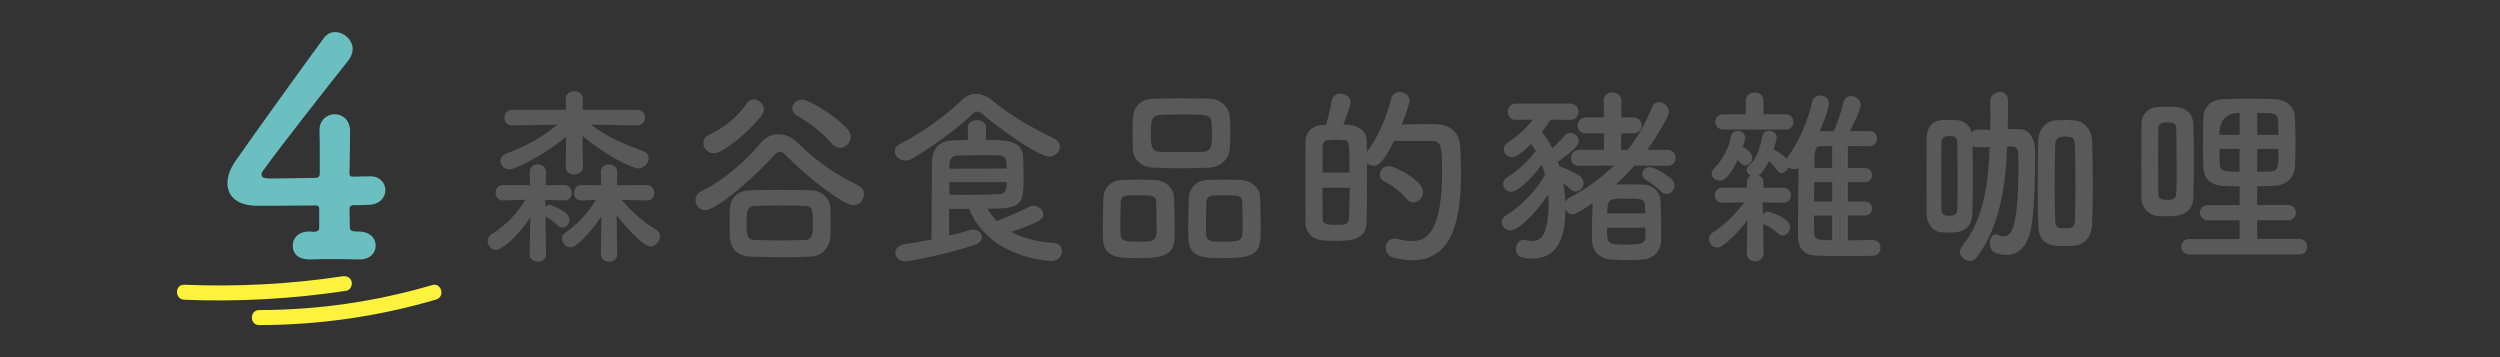
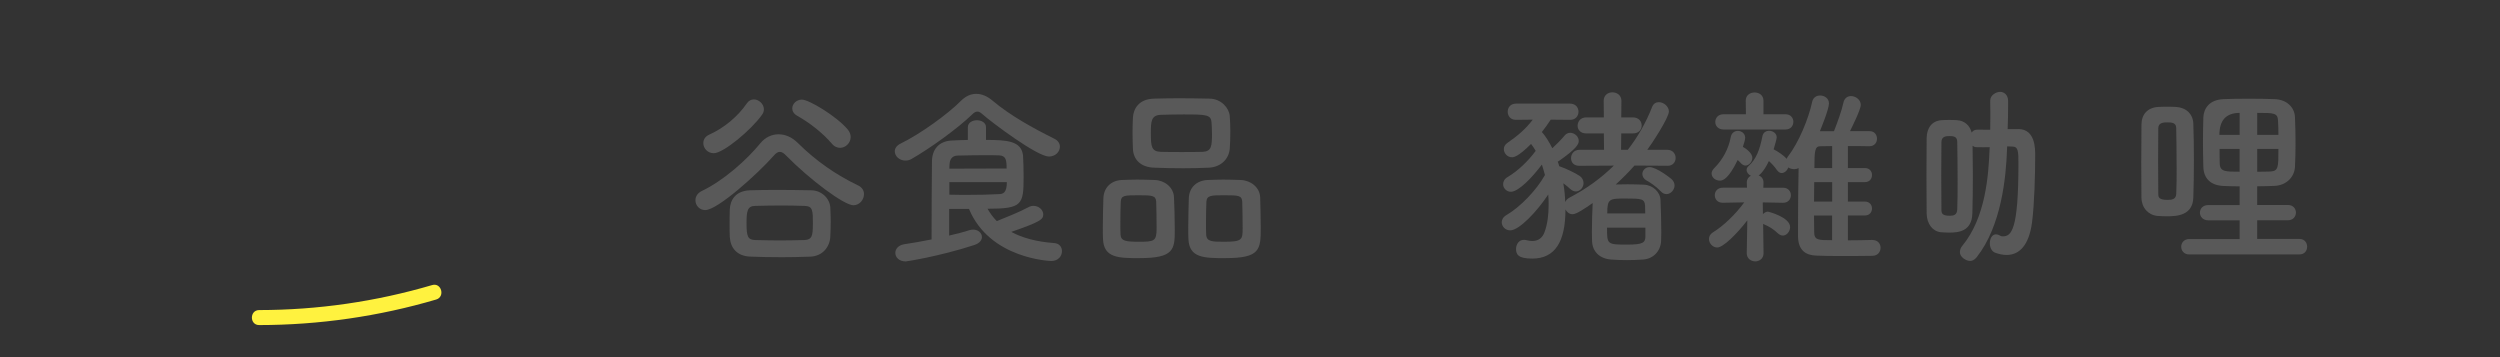
<svg xmlns="http://www.w3.org/2000/svg" id="b" width="700" height="100" viewBox="0 0 700 100">
  <rect x="0" y="0" width="700" height="100" fill="#333333" stroke="none" />
  <defs>
    <clipPath id="e">
      <rect width="700" height="100" style="fill:none;" />
    </clipPath>
  </defs>
  <g id="c">
    <g id="d">
      <g style="clip-path:url(#e);">
-         <path d="M152.9,71.25c0,1.35-1.13,2.05-2.27,2.05s-2.32-.7-2.32-2.11v-.05l.16-10.26c-3.67,5.56-7.94,9.07-9.61,9.07-1.35,0-2.32-1.19-2.32-2.38,0-.76.32-1.51,1.13-2,4.16-2.65,7.07-5.78,9.45-9.61l-6.26.16h-.05c-1.35,0-2.05-1.08-2.05-2.16s.7-2.16,2.05-2.16l7.61.05-.11-3.67v-.05c0-1.4,1.13-2.11,2.27-2.11s2.32.7,2.32,2.11v.05l-.11,3.67,5.24-.05h.05c1.3,0,2,1.13,2,2.21s-.65,2.11-1.94,2.11h-.11l-5.35-.16v1.94c.38-.32.76-.54,1.13-.54.11,0,5.67,1.67,5.67,4.1,0,1.13-.92,2.27-2,2.27-.43,0-.86-.16-1.24-.54-1.08-1.03-2.38-2.05-3.35-2.54-.05,0-.11,0-.16-.05l.16,10.58v.05ZM178.39,35.12l-12.96-.22c4.64,3.51,9.4,5.46,14.58,7.4,1.13.43,1.62,1.19,1.62,2.05,0,1.35-1.3,2.81-2.97,2.81-1.3,0-8.42-3.13-15.55-9.07l.11,8.75v.05c0,1.3-1.19,1.94-2.43,1.94s-2.38-.65-2.38-1.94v-.05l.11-8.59c-5.62,4.86-14.2,9.18-15.88,9.18-1.46,0-2.54-1.19-2.54-2.38,0-.76.49-1.57,1.67-2.05,5.62-2.16,9.88-4.43,14.26-8.1l-12.58.22h-.05c-1.46,0-2.16-1.08-2.16-2.16,0-1.13.76-2.21,2.21-2.21h15.01l-.05-2.97v-.05c0-1.46,1.19-2.16,2.43-2.16s2.38.7,2.38,2.16v.05l-.11,2.97h15.28c1.46,0,2.21,1.08,2.21,2.16,0,1.13-.76,2.21-2.16,2.21h-.05ZM172.83,71.25c0,1.35-1.13,2.05-2.27,2.05s-2.32-.7-2.32-2.11v-.05l.16-10.53c-1.13,1.78-6.32,8.64-8.64,8.64-1.3,0-2.38-1.24-2.38-2.48,0-.54.27-1.13.81-1.51,3.78-2.75,6.53-5.67,8.64-9.29l-4.05.16h-.05c-1.35,0-2-1.03-2-2.11s.7-2.21,2-2.21h.05l5.56.05-.11-3.67v-.05c0-1.4,1.13-2.11,2.27-2.11s2.32.7,2.32,2.11v.05l-.05,3.67,8.37-.05c1.35,0,2.05,1.13,2.05,2.21s-.65,2.11-2,2.11h-.05l-7.02-.16c2.81,3.46,6.26,6.32,9.56,8.32.81.49,1.13,1.19,1.13,1.89,0,1.4-1.24,2.81-2.7,2.81-2.32,0-8.05-6.86-9.45-8.75l.16,10.96v.05Z" style="fill:#595959;" />
-         <path d="M220.21,43.65c-.7-.76-1.3-1.13-1.89-1.13-.54,0-1.08.38-1.73,1.13-4.38,4.97-15.66,15.17-19.12,15.17-1.67,0-2.75-1.35-2.75-2.75,0-.97.54-2,1.78-2.59,6.1-2.92,12.53-8.64,16.47-13.45,1.3-1.57,3.13-2.43,5.02-2.43s3.78.81,5.4,2.43c5.13,5.08,10.75,8.96,16.96,11.93,1.08.54,1.57,1.46,1.57,2.38,0,1.57-1.24,3.13-2.97,3.13-2.59,0-12.15-7.13-18.74-13.82ZM199.85,42.9c-1.73,0-2.92-1.4-2.92-2.81,0-.97.49-1.89,1.73-2.43,4-1.78,7.94-5.02,10.48-8.75.54-.76,1.24-1.08,1.94-1.08,1.4,0,2.81,1.3,2.81,2.75,0,.54-.16,1.08-.54,1.57-2.97,4.21-10.8,10.75-13.5,10.75ZM218.32,72.01c-2.75,0-5.45-.05-8.26-.16-3.73-.16-5.56-2.43-5.72-5.56-.05-1.03-.05-2.16-.05-3.29,0-1.57,0-3.13.05-4.37.11-2.59,1.57-5.18,5.62-5.35,2.11-.05,4.59-.11,7.24-.11,3.24,0,6.7.05,9.94.11,3.08.05,5.24,2.43,5.35,4.86.05,1.19.11,2.54.11,3.89s-.05,2.81-.11,4.16c-.11,2.97-2.21,5.56-5.62,5.67-2.97.11-5.78.16-8.53.16ZM227.61,62.83c0-4,0-5.13-2.43-5.18-1.89-.05-4-.11-6.1-.11-2.59,0-5.29.05-7.67.11-2.16.05-2.38,1.51-2.38,4.86,0,3.67.32,4.64,2.43,4.7,2.16.05,4.48.11,6.8.11s4.7-.05,7.02-.11c2.05-.11,2.32-1.13,2.32-4.37ZM232.9,40.2c-2.59-3.02-6.21-5.83-9.67-7.78-.97-.54-1.4-1.3-1.4-2.05,0-1.3,1.19-2.48,2.7-2.48,2,0,9.67,4.64,12.8,8.32.59.7.86,1.46.86,2.16,0,1.62-1.4,3.02-2.97,3.02-.76,0-1.62-.32-2.32-1.19Z" style="fill:#595959;" />
+         <path d="M220.21,43.65c-.7-.76-1.3-1.13-1.89-1.13-.54,0-1.08.38-1.73,1.13-4.38,4.97-15.66,15.17-19.12,15.17-1.67,0-2.75-1.35-2.75-2.75,0-.97.54-2,1.78-2.59,6.1-2.92,12.53-8.64,16.47-13.45,1.3-1.57,3.13-2.43,5.02-2.43s3.78.81,5.4,2.43c5.13,5.08,10.75,8.96,16.96,11.93,1.08.54,1.57,1.46,1.57,2.38,0,1.57-1.24,3.13-2.97,3.13-2.59,0-12.15-7.13-18.74-13.82ZM199.85,42.9c-1.73,0-2.92-1.4-2.92-2.81,0-.97.49-1.89,1.73-2.43,4-1.78,7.94-5.02,10.48-8.75.54-.76,1.24-1.08,1.94-1.08,1.4,0,2.81,1.3,2.81,2.75,0,.54-.16,1.08-.54,1.57-2.97,4.21-10.8,10.75-13.5,10.75M218.32,72.01c-2.75,0-5.45-.05-8.26-.16-3.73-.16-5.56-2.43-5.72-5.56-.05-1.03-.05-2.16-.05-3.29,0-1.57,0-3.13.05-4.37.11-2.59,1.57-5.18,5.62-5.35,2.11-.05,4.59-.11,7.24-.11,3.24,0,6.7.05,9.94.11,3.08.05,5.24,2.43,5.35,4.86.05,1.19.11,2.54.11,3.89s-.05,2.81-.11,4.16c-.11,2.97-2.21,5.56-5.62,5.67-2.97.11-5.78.16-8.53.16ZM227.61,62.83c0-4,0-5.13-2.43-5.18-1.89-.05-4-.11-6.1-.11-2.59,0-5.29.05-7.67.11-2.16.05-2.38,1.51-2.38,4.86,0,3.67.32,4.64,2.43,4.7,2.16.05,4.48.11,6.8.11s4.7-.05,7.02-.11c2.05-.11,2.32-1.13,2.32-4.37ZM232.9,40.2c-2.59-3.02-6.21-5.83-9.67-7.78-.97-.54-1.4-1.3-1.4-2.05,0-1.3,1.19-2.48,2.7-2.48,2,0,9.67,4.64,12.8,8.32.59.7.86,1.46.86,2.16,0,1.62-1.4,3.02-2.97,3.02-.76,0-1.62-.32-2.32-1.19Z" style="fill:#595959;" />
        <path d="M293.68,43.82c-3.29,0-16.04-9.56-18.63-11.88-.49-.43-.92-.7-1.4-.7-.43,0-.92.27-1.4.76-4.1,4-12.04,9.67-16.96,12.47-.59.38-1.24.49-1.78.49-1.67,0-2.97-1.24-2.97-2.59,0-.81.49-1.62,1.62-2.16,5.51-2.7,13.18-8.21,16.85-11.93,1.3-1.3,2.75-2,4.32-2s3.13.65,4.7,2c4.81,4.05,11.23,7.61,17.12,10.53,1.13.54,1.62,1.4,1.62,2.27,0,1.4-1.24,2.75-3.08,2.75ZM265.76,58.51v7.45c2.11-.49,4.05-.97,5.67-1.51.38-.11.7-.16,1.03-.16,1.46,0,2.48.97,2.48,2.11,0,.81-.65,1.73-2.16,2.21-9.94,3.24-19.06,4.59-19.17,4.59-1.89,0-2.92-1.19-2.92-2.38,0-1.08.81-2.16,2.48-2.43,2.59-.38,5.18-.86,7.67-1.35,0-7.45.05-16.85.11-21.92.05-3.19,1.84-5.62,5.62-5.78,1.57-.05,3.02-.16,4.43-.16v-3.56c0-1.3,1.3-1.95,2.54-1.95s2.54.65,2.54,1.95v3.56c5.72,0,9.94.22,10.37,4.37.11,1.57.16,3.89.16,5.99,0,7.78-.38,8.91-10.1,8.91.7,1.24,1.57,2.43,2.59,3.46,2.27-.92,6.37-2.54,8.86-3.89.49-.27.97-.38,1.4-.38,1.51,0,2.75,1.13,2.75,2.38,0,1.4-.7,2.05-8.96,4.91,3.08,1.67,6.97,2.75,12.04,3.13,1.46.11,2.16,1.13,2.16,2.27,0,1.35-1.03,2.75-2.97,2.75-.22,0-17.23-.54-23.06-14.58h-5.56ZM281.85,47.17c0-2.32-.16-3.62-2.16-3.67-1.3-.05-2.59-.05-4-.05-2.27,0-4.7.05-7.56.11-1.51.05-2.21.97-2.27,2.59,0,.32-.05.7-.05,1.08l16.04-.05ZM265.82,51v3.51c1.94.05,3.67.05,5.24.05,3.13,0,5.78-.05,8.75-.21.97-.05,2.11-.27,2.11-3.35h-16.09Z" style="fill:#595959;" />
        <path d="M319.1,72.28c-5.94,0-10.04-.05-10.26-5.35-.05-.92-.05-2.05-.05-3.24,0-2.92.11-6.32.16-8.21.11-2.92,2.11-4.91,5.08-5.08,1.51-.05,2.97-.11,4.37-.11,1.67,0,3.29.05,4.97.11,2.75.11,5.24,2.05,5.35,4.86.11,2.21.22,6.26.22,9.23,0,5.4-.32,7.78-9.83,7.78ZM323.74,56.51c-.11-1.78-1.08-1.84-5.02-1.84s-4.81.05-4.91,1.84c-.05,1.19-.11,3.67-.11,5.83,0,1.35,0,2.59.05,3.35.11,1.78,1.4,2,5.08,2,4.37,0,5.02-.11,5.02-3.78,0-2.27-.05-5.83-.11-7.4ZM338.43,46.95c-2.32.11-4.7.16-7.07.16-2.7,0-5.45-.05-8.15-.16-3.89-.11-5.83-2.32-5.99-5.18-.05-1.51-.11-3.13-.11-4.64s.05-3.02.11-4.27c.16-2.38,1.62-5.13,5.89-5.24,2-.05,4.37-.11,6.8-.11,2.92,0,5.99.05,8.8.11,3.24.05,5.45,2.65,5.62,4.86.11,1.35.16,2.86.16,4.37,0,1.73-.05,3.4-.16,4.81-.22,2.7-2.32,5.13-5.89,5.29ZM339.35,37.28c0-.97-.05-1.94-.11-2.86-.11-2.32-1.35-2.38-7.88-2.38-2.11,0-4.27.05-6.37.11-2.7.11-2.75,1.94-2.75,5.13,0,3.78.16,5.13,2.81,5.24,1.89.05,3.89.05,5.83.05s3.94,0,5.78-.05c2.59-.11,2.7-1.57,2.7-5.24ZM343.13,72.28c-6.05,0-10.15-.05-10.37-5.35-.05-.92-.05-2.05-.05-3.24,0-2.92.11-6.32.16-8.21.11-2.92,2.11-4.91,5.18-5.08,1.57-.05,3.02-.11,4.43-.11,1.67,0,3.29.05,4.97.11,2.75.11,5.29,2.05,5.4,4.86.05,2,.16,5.62.16,8.48,0,6.16-.16,8.53-9.88,8.53ZM347.83,56.51c-.11-1.78-.97-1.84-5.02-1.84-3.67,0-4.91,0-5.02,1.84-.05,1.19-.11,3.67-.11,5.83,0,1.35,0,2.59.05,3.35.11,2,1.67,2,5.13,2,4.97,0,5.08-.59,5.08-3.78,0-2.27-.05-5.83-.11-7.4Z" style="fill:#595959;" />
-         <path d="M389.53,27.67c.27-1.29,1.3-1.89,2.38-1.89,1.35,0,2.75.92,2.75,2.43,0,.59-.86,3.51-2.16,6.64,2.38-.05,5.56-.11,7.99-.11,2.7,0,7.99.05,8.37,6.37.11,1.89.22,4.43.22,7.18,0,13.23-2.32,24.57-13.66,24.57-1.62,0-3.35-.27-5.24-.7-1.46-.38-2.16-1.62-2.16-2.81,0-1.3.81-2.54,2.43-2.54.27,0,.54.05.86.11,1.51.38,2.92.59,4.1.59,3.56,0,8.37-1.84,8.37-19.28,0-6.97-.11-8.75-2.7-8.75h-10.75c-2.92,5.89-4.32,6.91-5.72,6.91-.7,0-1.35-.27-1.84-.7v4.75c0,4.37-.05,8.69-.11,11.93-.11,4.86-4.75,5.08-8.8,5.08-1.24,0-2.48-.05-3.67-.16-2.7-.27-4.64-2.21-4.64-4.97-.05-3.73-.05-8.75-.05-13.5,0-3.46,0-6.75.05-9.23.05-2.7,1.84-4.48,5.02-4.64h.7c.65-2.11,1.3-4.7,1.57-6.64.22-1.46,1.3-2.11,2.43-2.11,1.4,0,2.92.97,2.92,2.43,0,.81-1.03,3.62-2.05,6.26,5.56,0,6.48,2.81,6.53,4.48.05.97.05,2.05.05,3.13,3.13-3.89,5.72-10.26,6.8-14.85ZM377.86,48.3c0-8.37,0-9.07-1.57-9.07-.59-.05-1.4-.05-2.21-.05s-1.62,0-2.21.05c-.92,0-1.51.76-1.51,1.51-.05,1.89-.05,4.64-.05,7.56h7.56ZM370.3,52.57c0,3.29,0,6.48.05,8.75,0,1.19.65,1.62,3.56,1.62,2.32,0,3.67,0,3.78-1.67.11-2.43.22-5.51.22-8.7h-7.61ZM393.84,55.7c-1.46-1.89-3.89-3.73-6.16-4.86-.97-.49-1.35-1.24-1.35-1.94,0-1.19,1.03-2.38,2.54-2.38,1.84,0,9.61,4.05,9.61,7.29,0,1.57-1.35,2.86-2.75,2.86-.7,0-1.35-.27-1.89-.97Z" style="fill:#595959;" />
        <path d="M466.83,46.41l-9.18-.05c-1.67,1.89-3.4,3.62-5.24,5.29,1.13,0,2.21-.05,3.35-.05,1.51,0,3.02.05,4.54.11,2.54.11,4.59,2.11,4.64,4.32.11,2.43.22,6.1.22,9.02,0,.86-.05,1.67-.05,2.38-.11,2.81-2.11,5.02-5.02,5.24-1.57.11-3.08.16-4.59.16s-2.97-.05-4.43-.16c-3.24-.27-5.18-2.27-5.29-5.13,0-.76-.05-1.62-.05-2.48,0-2.81.11-5.94.22-8.21-2.16,1.51-4.54,3.13-5.62,3.13-.92,0-1.62-.59-2-1.35,0,9.07-2.92,13.77-9.29,13.77-4,0-4.54-1.19-4.54-2.7,0-1.24.76-2.54,2.16-2.54.16,0,.38,0,.59.05.65.16,1.24.27,1.78.27,1.62,0,2.86-.81,3.46-2.54.81-2.21,1.13-4.81,1.13-7.56,0-.97,0-1.94-.11-2.92-3.13,4.75-8.15,10.04-10.64,10.04-1.35,0-2.38-1.08-2.38-2.27,0-.7.38-1.46,1.3-2,3.89-2.27,8.42-6.96,10.8-11.23-.27-.97-.54-2-.86-2.92-2.59,3.46-6.48,7.61-8.69,7.61-1.24,0-2.16-1.03-2.16-2.11,0-.7.32-1.46,1.24-2,2.92-1.73,5.83-4.54,7.88-7.34-.38-.7-.86-1.35-1.3-1.94-3.67,3.67-4.91,3.73-5.35,3.73-1.3,0-2.27-1.13-2.27-2.27,0-.65.27-1.24.97-1.73,3.13-2.16,5.29-4.1,7.13-6.53l-4.7.05h-.05c-1.51,0-2.27-1.13-2.27-2.27s.76-2.27,2.32-2.27h15.12c1.62,0,2.38,1.13,2.38,2.27s-.76,2.27-2.32,2.27h-.05l-5.4-.05c-.76,1.19-1.62,2.32-2.48,3.46,1.08,1.24,2.05,2.81,2.92,4.54,1.19-1.08,2.21-2.11,3.51-3.62.43-.49.97-.7,1.51-.7,1.19,0,2.38,1.03,2.38,2.27,0,.92-.59,2.16-5.62,5.67-.05.05-.22.05-.27.11.16.43.32.86.43,1.3,2.05.7,4.64,2,5.67,2.7.81.54,1.13,1.3,1.13,2.05,0,1.19-.97,2.32-2.16,2.32-.49,0-1.03-.22-1.57-.7s-1.19-1.08-1.94-1.57c.32,1.73.49,3.51.54,5.24.22-.49.65-.97,1.3-1.29,4.64-2.43,8.75-5.4,12.31-8.91l-9.61.05h-.05c-1.62,0-2.32-1.03-2.32-2.16s.81-2.32,2.38-2.32h6.86l-.05-4.59h-4.97c-1.62,0-2.38-1.08-2.38-2.16,0-1.13.81-2.32,2.38-2.32h4.97l-.05-4.64c0-1.62,1.24-2.38,2.43-2.38,1.3,0,2.54.81,2.54,2.38l-.05,4.64h3.29c1.62,0,2.43,1.13,2.43,2.27s-.81,2.21-2.43,2.21h-3.29l-.05,4.59h1.89c2.75-3.56,5.08-7.56,6.8-11.99.38-.97,1.13-1.35,1.89-1.35,1.35,0,2.81,1.19,2.81,2.59,0,1.84-4.91,9.23-6.05,10.75h5.62c1.51,0,2.32,1.13,2.32,2.27s-.76,2.21-2.27,2.21h-.05ZM460.72,63.74h-10.75c0,4.7,0,4.75,5.72,4.75,4.37,0,4.97-.59,5.02-2.21v-2.54ZM460.67,59.75c0-.86-.05-1.57-.05-2.16-.11-1.94-1.03-2-5.35-2-4.64,0-5.24,0-5.24,4.16h10.64ZM465.04,53.59c-1.46-1.51-3.13-2.59-4.05-3.08-.76-.43-1.13-1.13-1.13-1.78,0-.97.81-1.94,2-1.94,2.05,0,6.05,3.24,6.16,3.35.59.54.86,1.19.86,1.78,0,1.24-1.08,2.43-2.27,2.43-.54,0-1.08-.22-1.57-.76Z" style="fill:#595959;" />
        <path d="M524.29,67.2c1.51,0,2.27,1.08,2.27,2.16,0,1.13-.76,2.27-2.32,2.27-2.65.05-5.67.05-8.64.05-2.43,0-4.91,0-7.07-.11-2.92-.11-5.02-1.46-5.08-5.35v-3.24c0-5.02.05-10.75.16-15.93-.38.22-.81.32-1.24.32-.59,0-1.19-.16-1.62-.49-.32.86-1.08,1.57-1.89,1.57-.43,0-.92-.27-1.3-.81-.7-1.03-1.57-1.94-2.27-2.54-1.51,3.19-2.81,4-2.86,4,.76.32,1.35.97,1.35,2v.11l-.05,1.35h5.51c1.46,0,2.21,1.03,2.21,2.11s-.76,2.11-2.16,2.11h-.05l-5.67-.11.05,3.29c.38-.38.86-.7,1.4-.7.16,0,6.21,1.57,6.21,4.32,0,1.19-.92,2.38-2.05,2.38-.43,0-.92-.22-1.4-.65-1.13-1.08-2.27-1.84-3.94-2.54-.05,0-.11-.11-.16-.11l.11,8.21v.05c0,1.51-1.19,2.27-2.32,2.27s-2.38-.76-2.38-2.27v-.05l.16-9.18c-3.02,3.94-6.8,7.61-8.42,7.61-1.3,0-2.32-1.19-2.32-2.38,0-.7.32-1.35,1.08-1.84,2.92-1.78,6.21-4.91,8.8-8.42l-5.99.11h-.05c-1.46,0-2.21-1.03-2.21-2.11s.76-2.11,2.27-2.11h6.75l-.05-1.35v-.16c0-.86.49-1.51,1.13-1.84-.7-.32-1.19-.97-1.19-1.62,0-.38.16-.76.54-1.08,2.16-1.95,3.13-4.54,3.89-8.37.22-1.08,1.03-1.51,1.89-1.51,1.03,0,2.11.7,2.11,1.84,0,.38-.43,1.94-.86,3.35,1.08.54,2.75,1.62,3.62,2.65.11-.22.22-.43.38-.65,3.08-3.94,5.83-10.75,6.8-15.34.27-1.19,1.19-1.73,2.21-1.73,1.24,0,2.48.81,2.48,2.21,0,1.67-2.38,7.4-2.54,7.78h3.94c.97-2.43,2.21-5.88,2.65-7.99.27-1.29,1.19-1.84,2.11-1.84,1.35,0,2.75,1.03,2.75,2.48,0,1.3-2.65,6.59-3.02,7.34h5.51c1.35,0,2.05,1.03,2.05,2.11s-.7,2.11-2.11,2.11h-.05c-2-.05-4-.05-5.99-.05v6.16h4.75c1.35,0,2,.97,2,1.94,0,1.03-.65,2-2,2h-4.75v5.45h4.75c1.35,0,2,.97,2,1.94s-.65,1.95-2,1.95h-4.75v6.96c2.27,0,4.59-.05,6.86-.11h.05ZM481.52,50.57c-1.19,0-2.27-.86-2.27-2,0-.49.22-.97.76-1.51,2.32-2.32,4-5.4,4.59-8.64.22-1.24,1.13-1.78,2-1.78,1.03,0,2.05.76,2.05,1.94,0,.43-.32,1.62-.65,2.54.7.38,2.65,1.67,2.65,3.08,0,1.13-.97,2.16-1.94,2.16-.38,0-.81-.22-1.19-.59-.32-.38-.65-.7-.97-.97-2.59,5.35-4.16,5.78-5.02,5.78ZM482.6,36.26c-1.57,0-2.32-1.08-2.32-2.11,0-1.08.76-2.16,2.32-2.16h6.26l-.05-3.83c0-1.51,1.24-2.27,2.48-2.27s2.48.76,2.48,2.27v3.83h6.16c1.51,0,2.21,1.08,2.21,2.11,0,1.08-.7,2.16-2.21,2.16h-17.33ZM513,51h-5.02c0,1.78-.05,3.62-.05,5.45h5.08v-5.45ZM513,60.34h-5.08c0,1.57.05,3.13.05,4.59,0,2.32,1.08,2.32,5.02,2.32v-6.91ZM513,40.9c-1.19,0-2.32.05-3.35.05-1.46,0-1.62,1.3-1.62,6.1h4.97v-6.16Z" style="fill:#595959;" />
        <path d="M599.56,45.06c0-3.62.05-7.29.05-10.26.05-2.81,1.73-4.7,4.75-4.86.76-.05,1.62-.05,2.43-.05.86,0,1.73,0,2.48.05,2.86.16,4.75,2,4.86,4.64.11,2.97.16,6.59.16,10.26s-.05,7.34-.16,10.48c-.16,4.97-4.48,5.24-7.4,5.24-.92,0-1.84-.05-2.7-.11-2.54-.27-4.37-2.27-4.43-5.13,0-3.02-.05-6.64-.05-10.26ZM609.45,46.41c0-3.78-.05-7.67-.11-10.58,0-1.46-1.24-1.57-2.48-1.57-.97,0-2.54.05-2.54,1.62,0,2.54-.05,5.78-.05,9.07s.05,6.64.05,9.4c0,.97.27,1.62,2.65,1.62,1.24,0,2.32-.22,2.38-1.67.11-2.32.11-5.08.11-7.88ZM613.01,71.25c-1.51,0-2.27-1.08-2.27-2.16s.76-2.16,2.27-2.16h14.09v-5.24h-8.8c-1.51,0-2.32-1.08-2.32-2.16s.81-2.11,2.32-2.11h8.8v-5.24c-1.62,0-3.13-.05-4.54-.11-3.73-.16-5.51-2.27-5.62-5.24-.05-2.21-.11-4.64-.11-7.02s.05-4.81.11-6.97c.11-2.43,1.62-4.91,5.67-5.08,2.16-.11,4.54-.11,6.97-.11s4.91,0,7.29.11c3.56.11,5.62,2.43,5.72,5.02.11,2.43.16,4.91.16,7.45,0,2.16-.05,4.37-.16,6.53-.16,2.75-2.32,5.13-5.72,5.29-1.57.05-3.19.11-4.86.11v5.24h8.64c1.46,0,2.21,1.08,2.21,2.11,0,1.08-.76,2.16-2.21,2.16h-8.64v5.24h11.88c1.4,0,2.11,1.08,2.11,2.16s-.7,2.16-2.11,2.16h-30.89ZM627.1,31.61q-5.67,0-5.67,6.16h5.67v-6.16ZM627.1,41.71h-5.62c0,1.4,0,2.81.05,4.21.11,2.16,1.67,2.16,5.56,2.16v-6.37ZM637.96,37.77c0-1.35-.05-2.7-.11-4-.11-2.16-1.13-2.16-5.83-2.16v6.16h5.94ZM632.02,41.71v6.37c1.24,0,2.43,0,3.56-.05,2.38-.11,2.38-1.08,2.38-6.32h-5.94Z" style="fill:#595959;" />
-         <path d="M89.37,58.45c0-.59-.33-.92-.91-.92-7.82.08-15.64.08-16.46.08-5.52,0-8.31-2.6-8.31-6.3,0-1.93.74-4.12,2.3-6.3,4.94-7.14,18.52-25.96,24.61-34.27.91-1.26,2.06-1.76,3.29-1.76,2.39,0,4.86,2.18,4.86,4.79,0,1.01-.41,2.1-1.23,3.19-3.71,4.62-19.18,24.28-23.79,30.74-.33.42-.49.76-.49,1.18,0,1.09,1.23,1.09,3.05,1.09,2.55,0,7.24-.08,12.1-.17.74,0,1.15-.42,1.15-1.18v-4.37c0-3.28,0-5.8-.08-7.48v-.34c0-2.86,2.14-4.45,4.28-4.45s4.28,1.6,4.28,4.79c0,3.78-.08,6.13-.16,11.68,0,.67.08,1.01.91,1.01,2.63-.08,4.45-.08,4.77-.08h.25c2.63,0,4.12,1.93,4.12,3.86s-1.48,4.03-4.69,4.12c-1.32.08-2.63.08-3.95.08-.58,0-1.4.08-1.4.92,0,1.34.08,3.61.08,5.21,0,.92.33,1.26,2.3,1.26h.17c3.21,0,4.77,1.93,4.77,3.95s-1.48,3.86-4.53,3.86h-.41c-2.22-.08-4.69-.08-7.08-.08s-4.53,0-6.34.08c-2.39.08-4.86-.92-4.86-3.86,0-2.02,1.48-3.95,4.53-3.95h.33l.99.08c.74,0,1.56-.17,1.56-1.09v-5.38Z" style="fill:#6cbfc1;" />
-         <path d="M51.57,83.93c15.19.62,30.38-.25,45.41-2.51,1.12-.17,1.74-1.58,1.47-2.58-.33-1.2-1.46-1.64-2.58-1.47-14.64,2.21-29.49,2.97-44.29,2.36-2.7-.11-2.7,4.09,0,4.2h0Z" style="fill:#fff23f;" />
        <path d="M72.57,91.02c16.75-.01,33.48-2.42,49.55-7.15,2.59-.76,1.49-4.82-1.12-4.05-15.73,4.63-32.04,6.99-48.44,7-2.7,0-2.71,4.2,0,4.2h0Z" style="fill:#fff23f;" />
-         <path d="M585.81,39.59c-.09-3.5-2.5-5.72-4.91-5.88-.92-.05-1.8-.11-2.67-.11s-1.75.06-2.72.11c-2.85.22-4.73,2.66-4.82,5.77-.09,4.05-.13,8.49-.13,12.93s.04,6.41.13,10.52c.13,5.88,4.03,5.99,7.49,5.99.88,0,1.75-.06,2.67-.11,2.76-.22,4.86-2.66,4.95-6.05.13-4.05.18-6.02.18-10.46s-.04-8.82-.18-12.71ZM581,61.32c-.04,2.28-.78,2.61-2.77,2.61-2.49,0-2.74-.55-2.77-2.44-.11-3.55-.14-5.41-.14-9.74,0-3.94.04-7.83.14-10.99.04-1.72.6-2.28,1.56-2.44.39-.05.78-.11,1.17-.11s.78.06,1.17.11c1,.17,1.6.44,1.64,2.44.07,3.22.11,7.27.11,11.38s-.04,5.75-.11,9.19Z" style="fill:#595959;" />
        <path d="M565.25,36.15h-3.11c.09-2.22.13-4.44.13-6.55v-1.44c-.04-1.61-1.14-2.44-2.23-2.44s-2.78.89-2.78,2.44v.11c.04,1.22.04,2.55.04,3.94s0,2.72-.04,4.11c-1.49.06-2.26-.06-3.79,0-.63.03-1.1.34-1.41.8-.51-2-1.99-3.33-4.08-3.47-.67-.06-1.43-.06-2.19-.06-.71,0-1.48,0-2.14.06-2.66.17-4.14,2.11-4.19,5,0,3.05-.05,6.83-.05,10.55s.05,7.44.05,10.55c.05,2.94,1.67,5,3.9,5.27.76.05,1.57.11,2.38.11,2.57,0,6.38-.28,6.52-5.38.1-3.22.14-7.05.14-10.77,0-2.85-.03-5.67-.08-8.19.29.26.65.42,1.11.42h.04c1.45,0,2.21.06,3.66,0l-.04.44c-.31,7.33-1.05,19.2-7.66,27.2-.48.55-.66,1.17-.66,1.78,0,1.33,1.69,2.44,2.91,2.44.57,0,1.18-.33,1.75-1,6.96-8.77,8.28-22.42,8.54-30.42l.04-.67c.66,0,.74.06,1.44.06,1.66,0,1.71,1.33,1.71,4.83,0,18.59-1.97,20.31-4.38,20.31-.57,0-.56-.11-1.13-.39-.31-.11-.57-.17-.79-.17-1.09,0-1.71,1.22-1.71,2.5,0,1.11.48,2.28,1.53,2.66,1.09.39,2.19.61,3.15.61,3.64,0,6.31-2.78,7.14-9.16.66-5.05.88-13.49.88-18.65,0-2.05,0-7.33-4.6-7.44ZM548.02,58.69c-.05,1.5-1,1.72-2.09,1.72-2.09,0-2.33-.67-2.33-1.66,0-2.83-.05-6.27-.05-9.66s.05-6.72.05-9.32c0-1.61,1.38-1.67,2.24-1.67,1.09,0,2.19.11,2.19,1.61.05,3,.1,6.99.1,10.88,0,2.89,0,5.72-.1,8.1Z" style="fill:#595959;" />
      </g>
    </g>
  </g>
</svg>